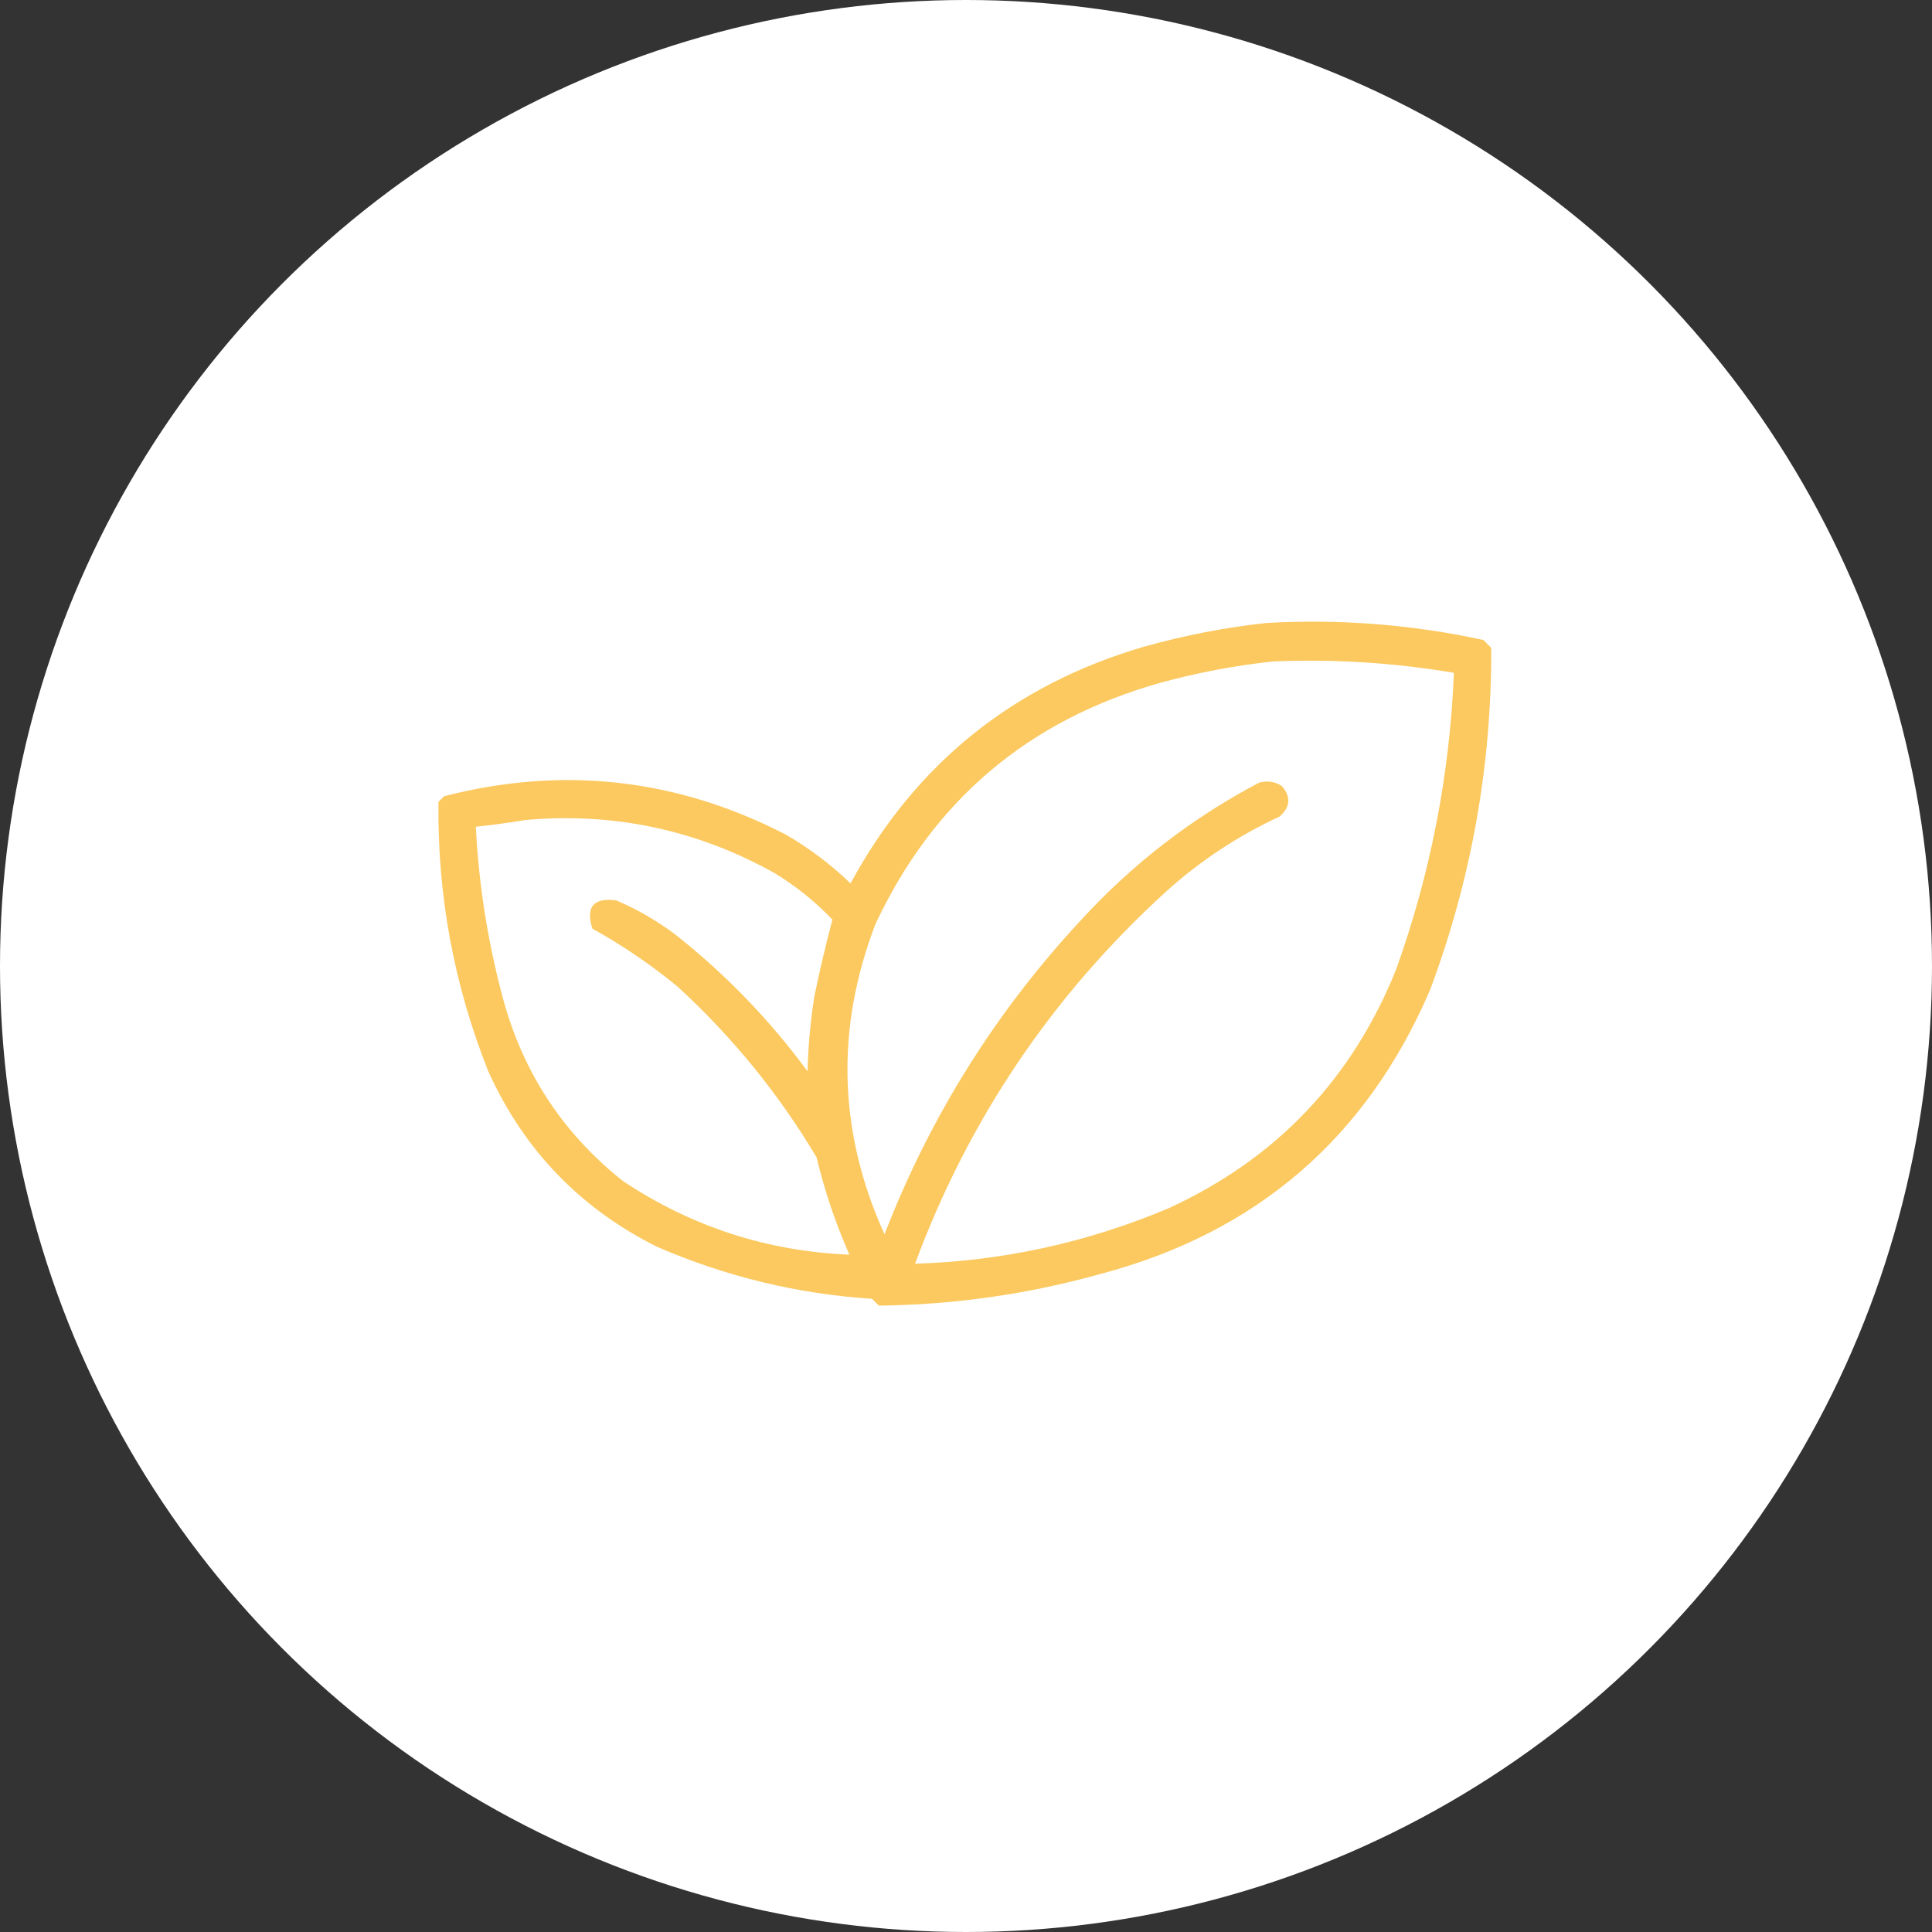
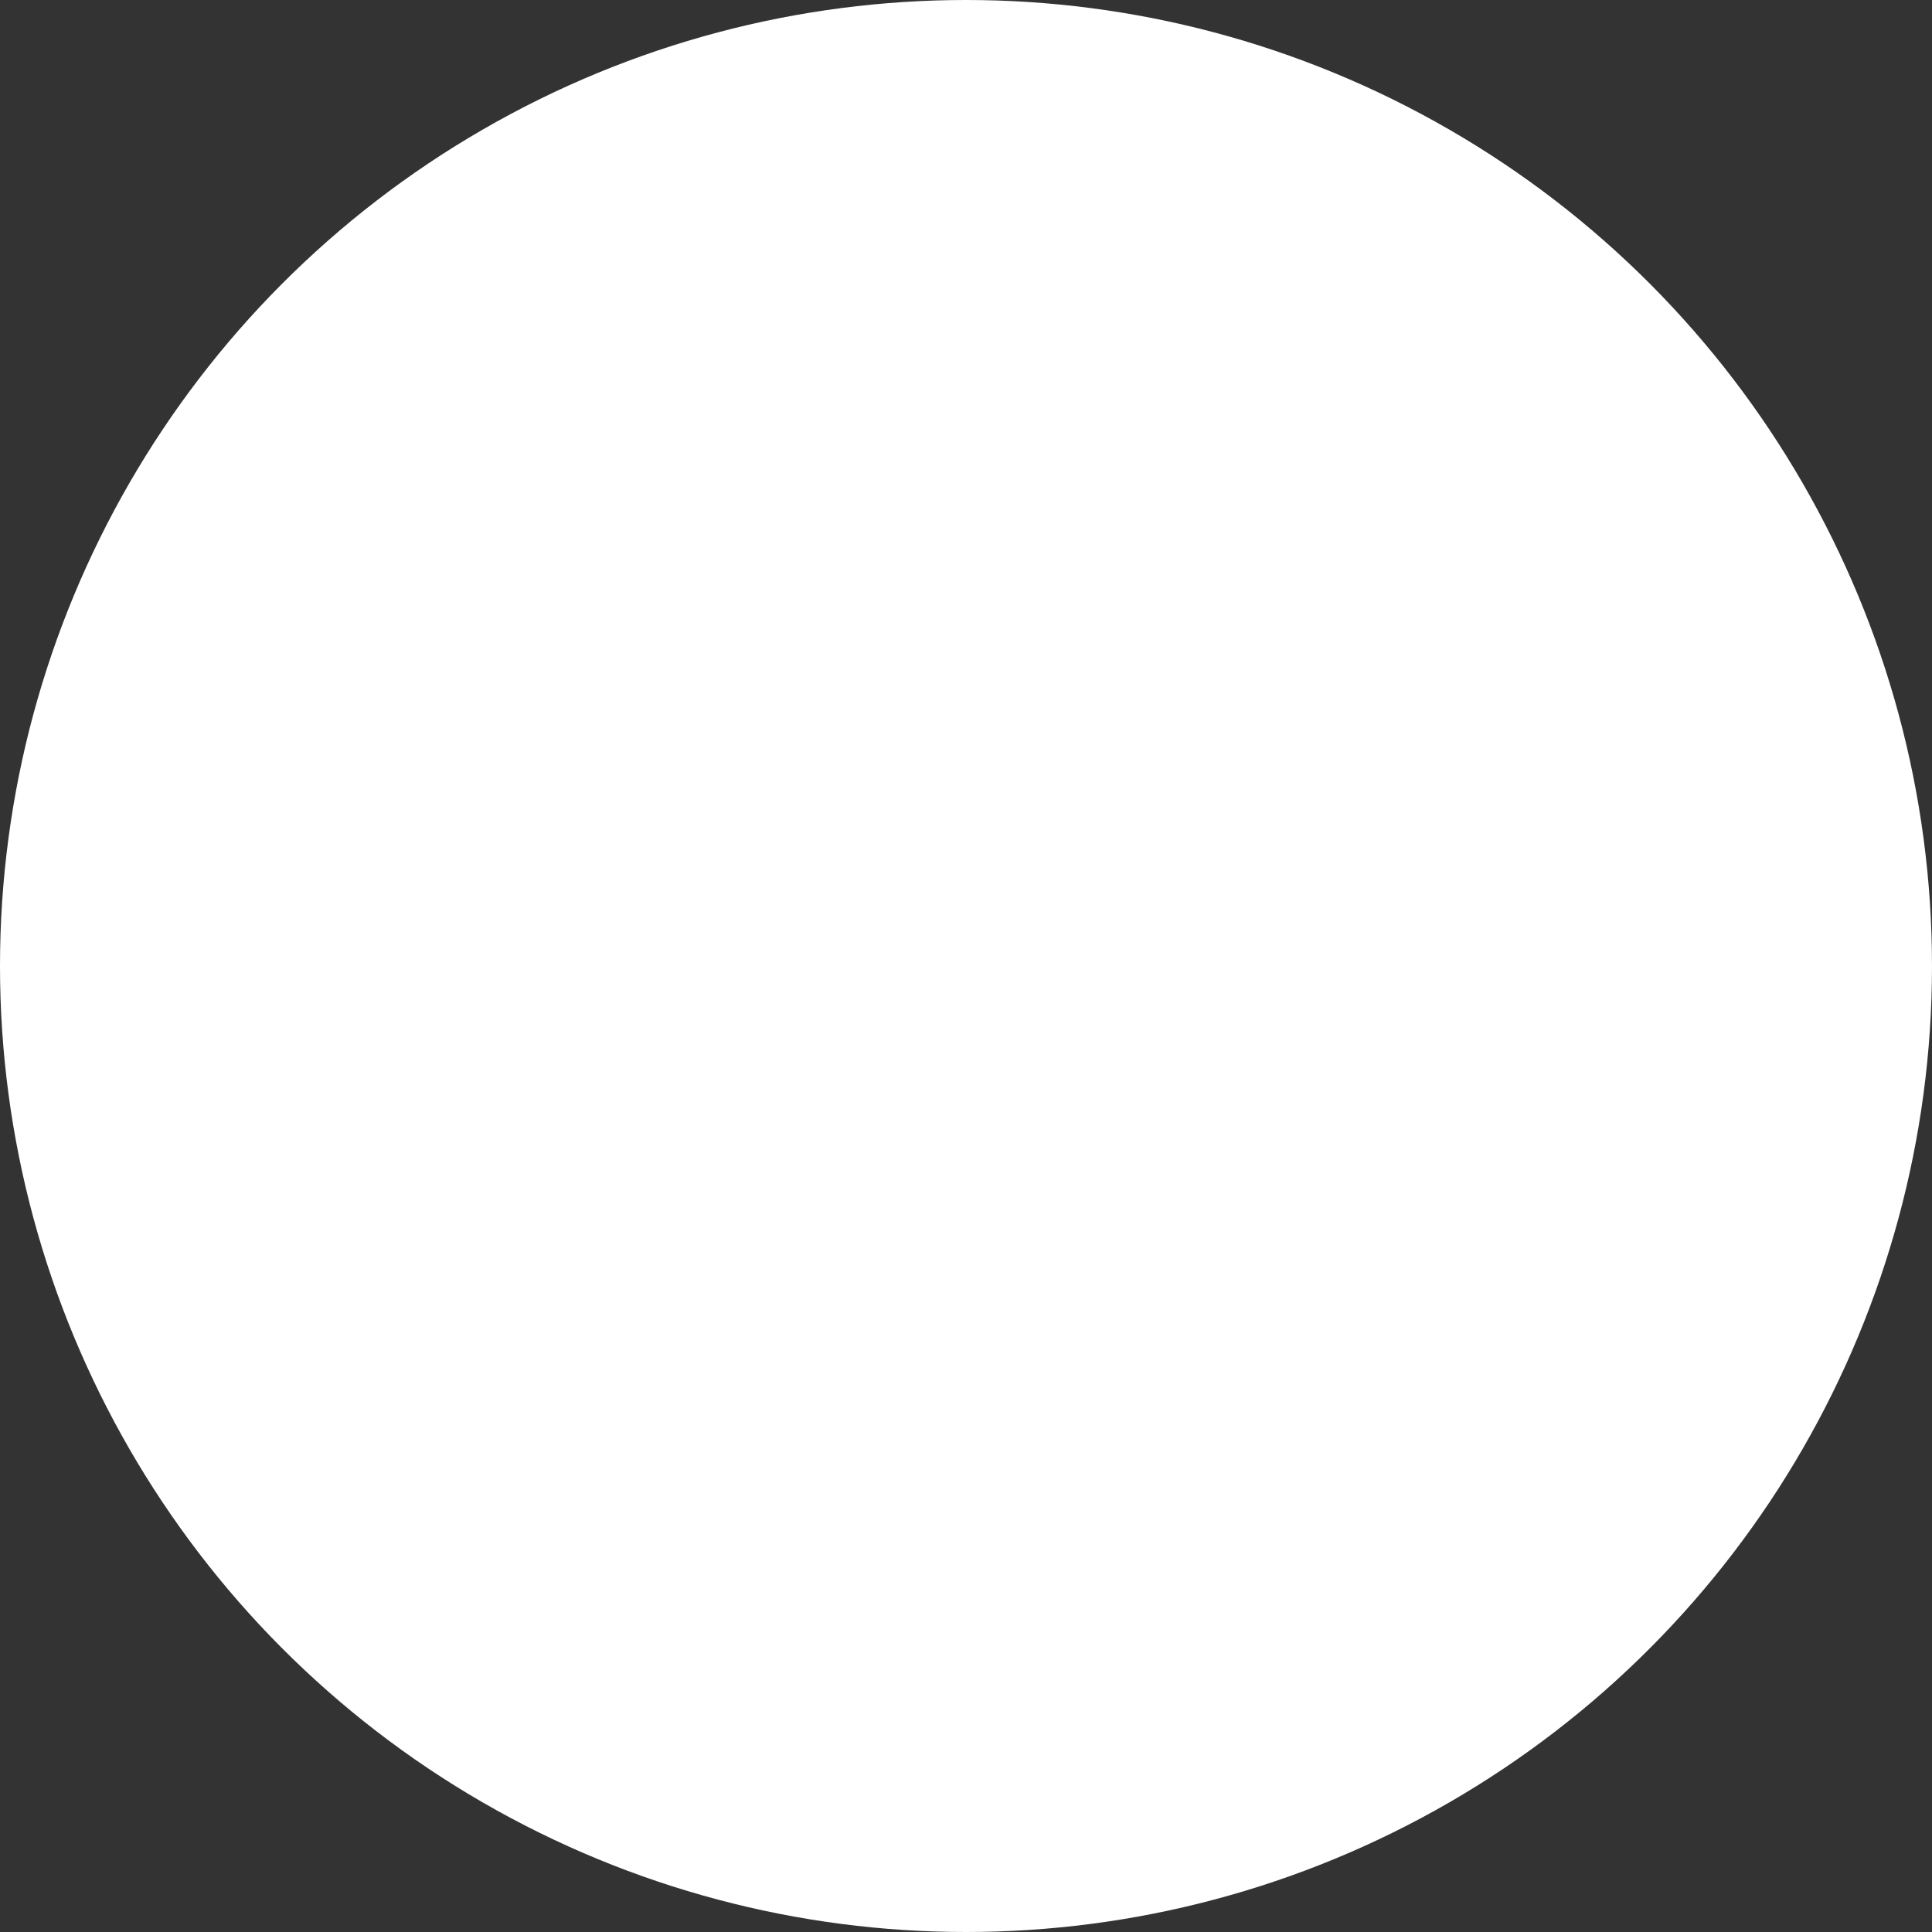
<svg xmlns="http://www.w3.org/2000/svg" width="60" height="60" viewBox="0 0 60 60" fill="none">
  <rect x="0" y="0" width="60" height="60" fill="#333333" stroke="none" />
  <circle cx="30" cy="30" r="30" fill="white" />
-   <path opacity="0.932" fill-rule="evenodd" clip-rule="evenodd" d="M39.316 19.348C41.592 19.217 43.842 19.393 46.066 19.875C46.148 19.957 46.23 20.039 46.312 20.121C46.325 23.776 45.692 27.315 44.414 30.738C42.442 35.334 39.032 38.276 34.184 39.562C31.928 40.193 29.631 40.521 27.293 40.547C27.223 40.477 27.152 40.406 27.082 40.336C24.759 40.183 22.533 39.644 20.402 38.719C18.012 37.523 16.265 35.707 15.164 33.27C14.095 30.584 13.58 27.795 13.617 24.902C13.676 24.844 13.734 24.785 13.793 24.727C17.487 23.778 21.026 24.176 24.41 25.922C25.138 26.345 25.806 26.849 26.414 27.434C28.426 23.725 31.461 21.276 35.52 20.086C36.775 19.734 38.04 19.488 39.316 19.348ZM39.527 20.543C41.416 20.462 43.291 20.58 45.152 20.895C45.024 24.058 44.426 27.128 43.359 30.105C41.988 33.516 39.632 35.989 36.293 37.523C33.771 38.588 31.146 39.162 28.418 39.246C30.082 34.758 32.684 30.902 36.223 27.68C37.276 26.731 38.448 25.957 39.738 25.359C40.075 25.065 40.098 24.749 39.809 24.41C39.594 24.272 39.36 24.237 39.105 24.305C37.025 25.4 35.185 26.818 33.586 28.559C30.927 31.414 28.887 34.672 27.469 38.332C26.035 35.163 25.941 31.952 27.188 28.699C28.982 24.866 31.924 22.37 36.012 21.211C37.176 20.891 38.347 20.669 39.527 20.543ZM16.324 25.465C19.078 25.224 21.656 25.775 24.059 27.117C24.717 27.518 25.315 27.998 25.852 28.559C25.644 29.344 25.456 30.141 25.289 30.949C25.169 31.718 25.099 32.492 25.078 33.27C23.9 31.669 22.529 30.251 20.965 29.016C20.399 28.592 19.79 28.241 19.137 27.961C18.429 27.872 18.183 28.165 18.398 28.84C19.332 29.359 20.211 29.957 21.035 30.633C22.743 32.198 24.184 33.968 25.359 35.941C25.608 36.981 25.948 37.989 26.379 38.965C23.822 38.859 21.479 38.097 19.348 36.68C17.452 35.175 16.198 33.242 15.586 30.879C15.136 29.172 14.867 27.438 14.777 25.676C15.305 25.619 15.82 25.549 16.324 25.465Z" fill="#FBC554" />
</svg>